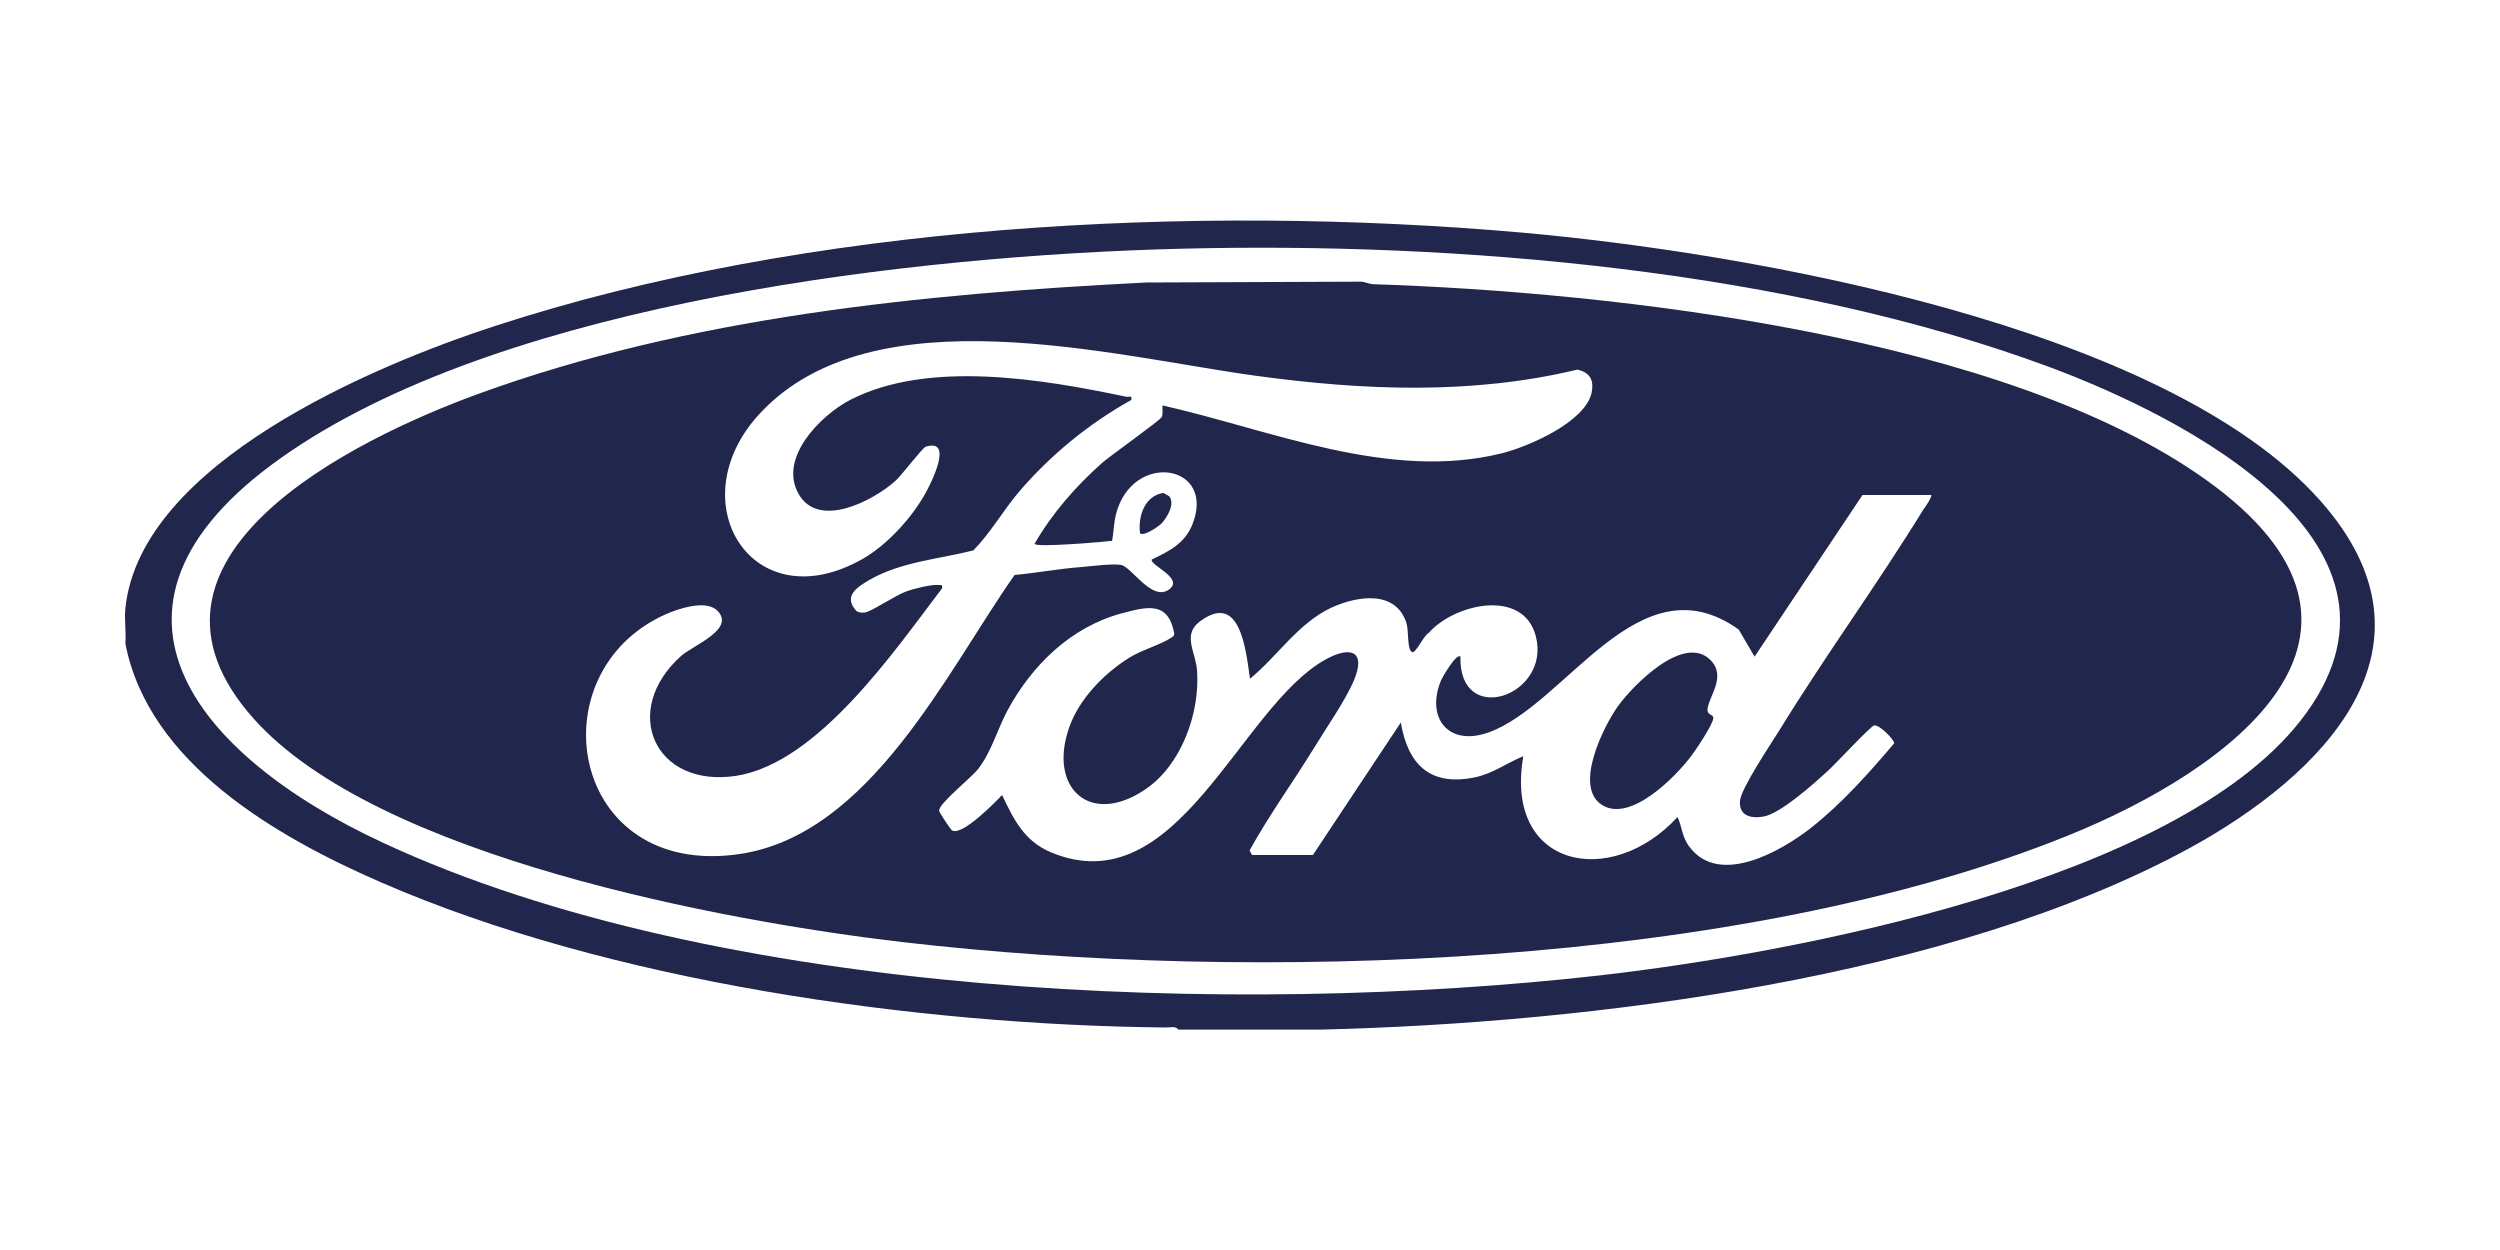
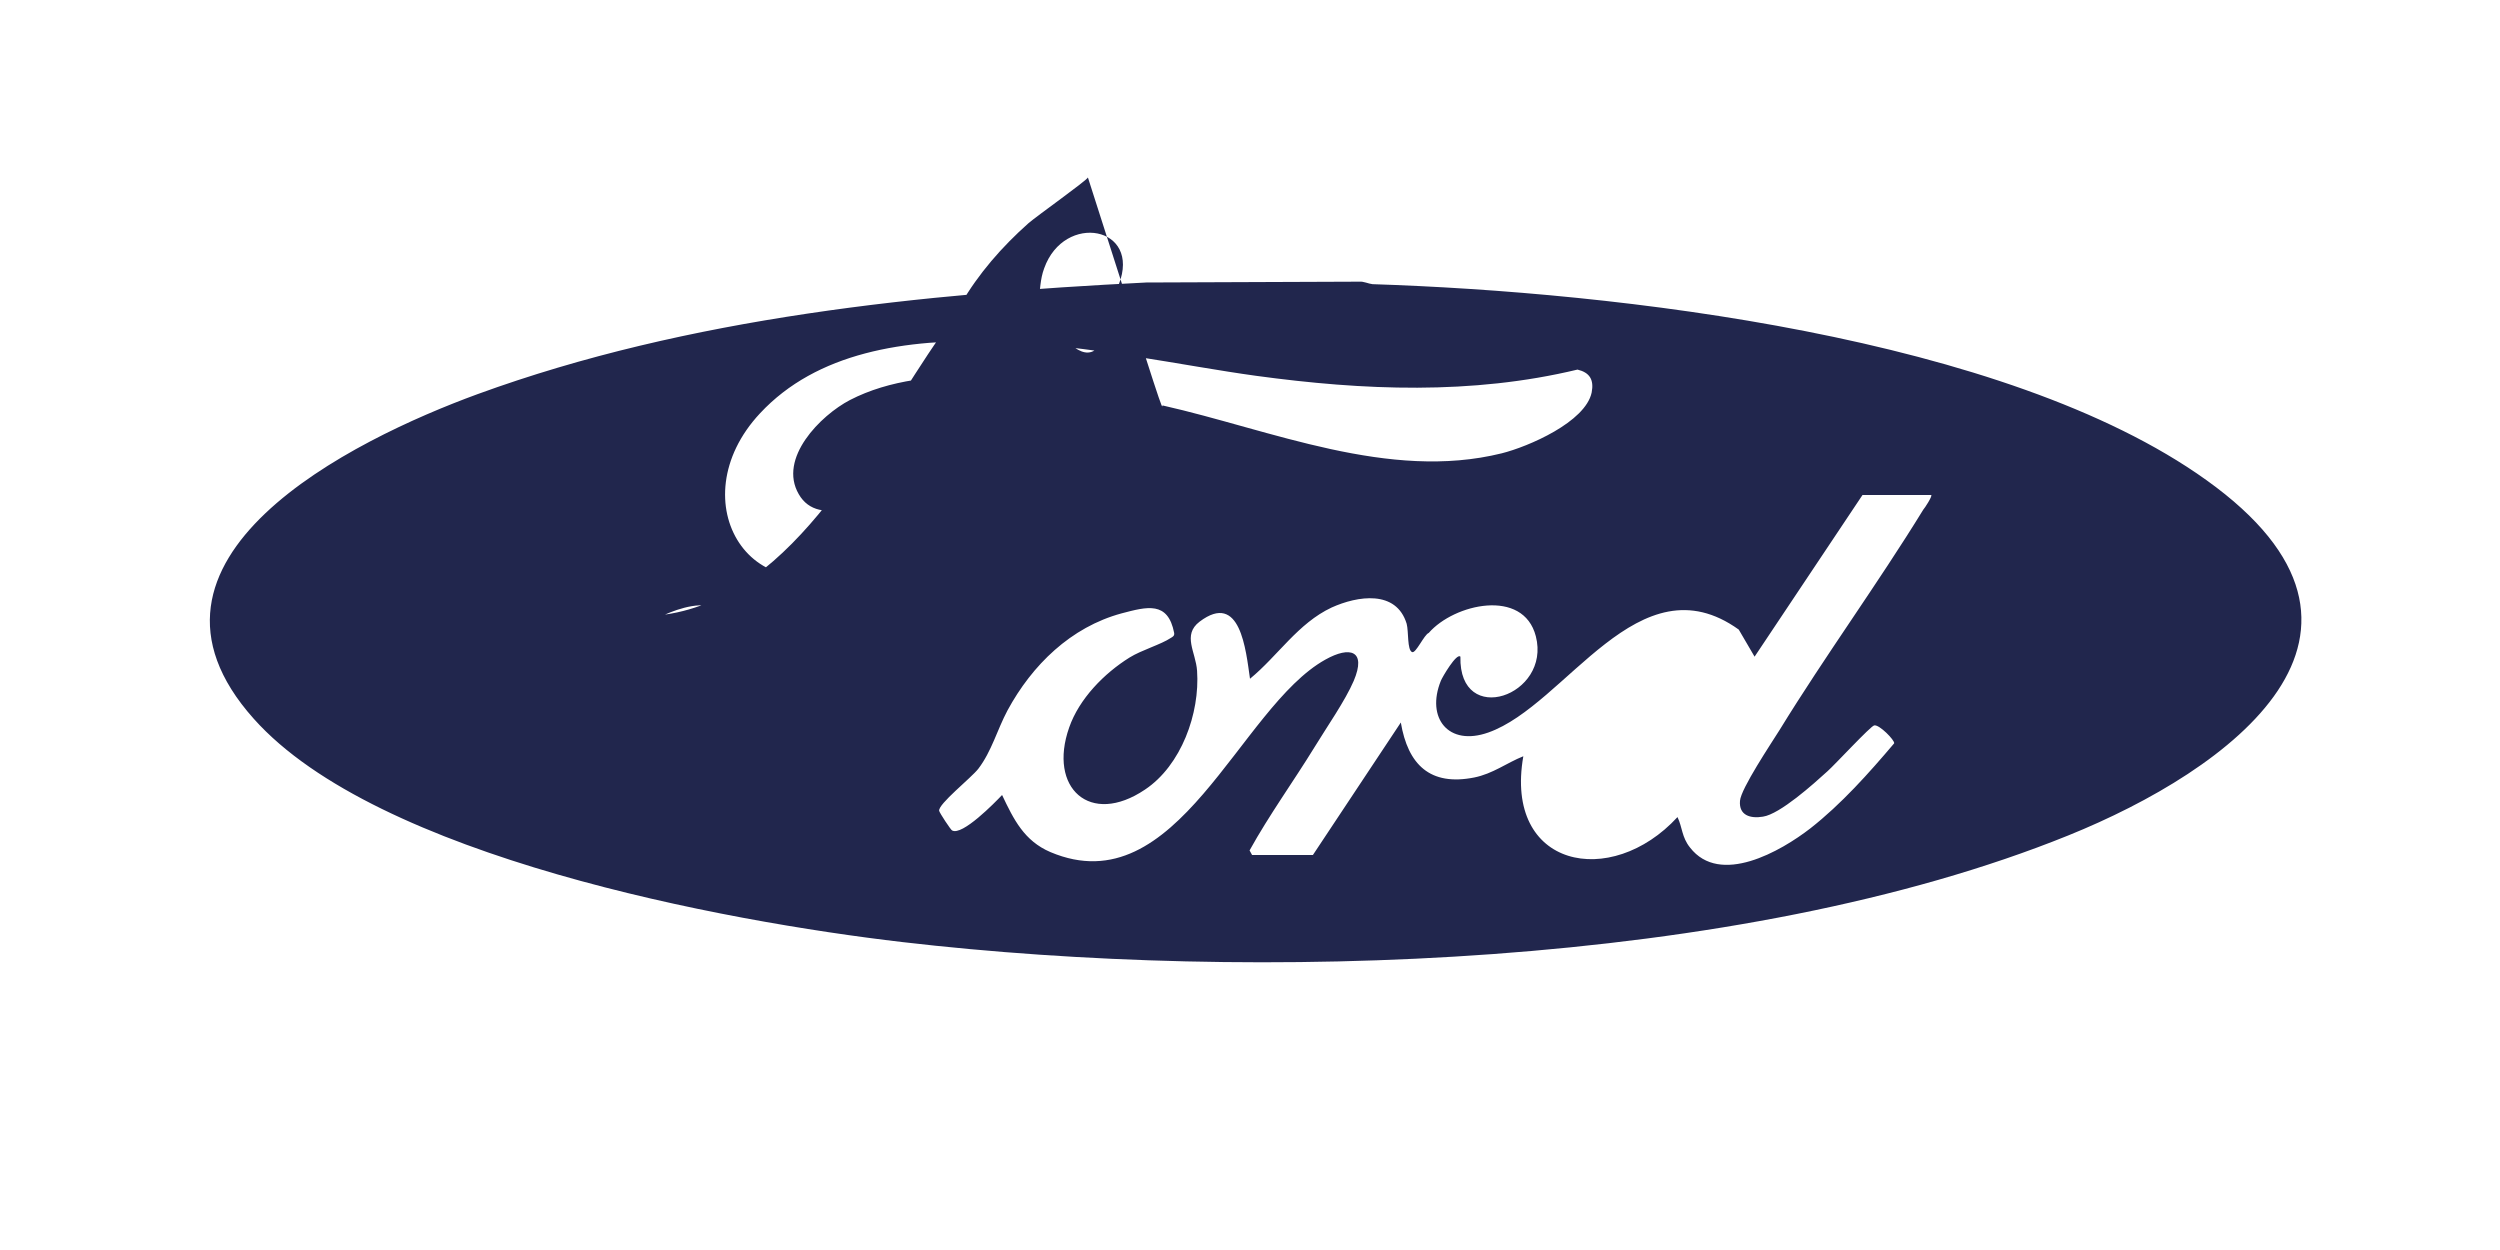
<svg xmlns="http://www.w3.org/2000/svg" id="Warstwa_1" x="0px" y="0px" viewBox="0 0 600 300" xml:space="preserve">
  <g>
-     <path fill="#21264D" d="M317.3,247.1h-34.5c-0.6-0.9-2-0.5-3-0.5c-59.8-0.6-133.5-10.9-188.5-34.9c-24.8-10.8-55.6-28.4-61.2-57.2  c0.2-2.8-0.3-5.9,0-8.6c3.7-34.8,59.7-58.2,88.5-67.6C193.8,53.7,286.5,48.9,365,55.8c54.2,4.8,154.5,22.2,191.9,64.4  c31.3,35.3,0.5,65.9-31.5,83.4C468,234.8,382,245.5,317.3,247.1z M283.2,59.7C219.9,61.3,123,72.3,69.9,108.2  c-53.9,36.3-23.4,73,22.1,94.1c80.5,37.4,204.6,41.7,291.9,31.8c46.7-5.3,138-22.6,168.2-61.1c33-42.1-28-72.9-60.2-84.9  C429.1,64.8,349.9,58,283.2,59.7z" />
-     <path fill="#21264D" d="M275.1,67.8l51.1-0.2c1.1-0.1,2.2,0.5,3.2,0.6c58.4,1.9,151.9,12.5,200.1,47c51.3,36.7,5.5,69.7-33.1,85.3  c-79.1,32-195.8,35.4-279.8,25.6c-42.9-5-126.2-20.5-155.7-53.6c-34.4-38.5,23.9-67,53.7-77.9C165.3,76.1,221.4,70.5,275.1,67.8z   M279,97.3c26.1,5.9,54.3,18.2,81.4,11.5c6.4-1.6,20.1-7.5,21.6-14.6c0.6-3.1-0.5-4.8-3.4-5.5c-25.4,6.1-51.4,5-77.1,1.5  c-34.4-4.7-91.9-20.2-119.1,9c-19.7,21.1-1.9,50.1,24.7,34.9c5.9-3.4,11.7-9.8,15-15.7c1.1-2,7-13.3,0.1-11.2  c-0.8,0.2-5.7,6.8-7.4,8.3c-5.3,4.7-18.3,11.5-23.1,3.1c-5-8.6,5.2-18.9,12.3-22.6c18.8-9.7,46.2-5,66.2-0.8  c0.8,0.2,1.6-0.5,1.3,0.8c-10.1,5.6-19.5,13.3-27,22.1c-3.8,4.5-6.7,9.7-10.9,14c-8.3,2.1-17.2,2.7-24.8,7c-3.1,1.8-6.6,4-3.2,7.6  c0.6,0.3,1.2,0.4,1.9,0.3c1.5-0.1,7.5-4.2,10.1-5.1c1.7-0.6,6-1.7,7.7-1.5c0.8,0.1,0.9-0.2,0.8,0.8c-11.3,14.8-29.7,41.9-49.4,45  c-19.8,3-27.8-15.8-13.2-28.8c3-2.6,13-6.4,8.7-10.8c-2.7-2.8-9.5-0.5-12.6,0.9c-31.2,14.1-22.9,63.3,17.7,57.5  c31.5-4.5,49.9-43.8,66.2-67c5.3-0.5,10.6-1.5,15.9-1.9c2.3-0.2,7.9-0.9,9.7-0.5c2.5,0.5,7.2,8.6,11.3,6c4.1-2.7-4.3-5.8-4-7.3  c4.2-2,8-3.9,9.8-8.5c5.5-14-13.1-17.4-17.9-3.9c-1,2.7-0.9,5.1-1.4,7.9c-1.3,0.2-18.6,1.7-18.6,0.7c4.2-7.3,9.9-13.8,16.2-19.4  c2.2-1.9,13.8-10.1,14.3-11C279.2,99.2,278.9,98.2,279,97.3z M463.5,118.8h-16.5l-25.9,38.8l-3.8-6.5c-24-17.2-41.4,18.1-60.1,24.7  c-9.6,3.4-15-3.5-11.4-12.4c0.3-0.8,3.8-6.8,4.7-5.8c-0.4,17.1,21.8,9.4,18.1-4.9c-3-11.6-19.6-7.8-25.7-0.8c-1.1,0.4-3.1,5-4,4.6  c-1.2-0.5-0.8-4.9-1.3-6.8c-2.5-8.2-11.8-6.7-18-3.9c-8.1,3.8-12.9,11.6-19.6,17.1c-1-6.9-2.3-21.1-12.1-13.7  c-4.2,3.2-0.9,7.3-0.6,11.8c0.7,10.2-3.8,22.7-12.5,28.5c-13.2,8.9-23.3-0.4-18.2-14.9c2.4-6.9,8.4-13,14.5-16.8  c2.9-1.8,7.5-3.1,9.9-4.7c0.5-0.3,0.9-0.5,0.8-1.2c-1.5-7.7-6.5-6.3-12.6-4.7c-12.2,3.3-21.5,12.4-27.4,23.3c-2.5,4.7-3.8,9.8-7,14  c-1.7,2.2-9.7,8.5-9.4,10.1c0.1,0.5,2.8,4.6,3.1,4.7c2.4,1.4,10.3-6.7,12-8.5c2.8,5.9,5.3,11,11.6,13.7  c30.5,12.9,45.3-34.7,66-46.2c5.9-3.3,9.9-2.2,6.8,5.1c-2,4.7-6.6,11.3-9.4,15.9c-5.1,8.3-10.9,16.3-15.6,24.8l0.6,1.1h14.6  l21.1-31.8c1.7,10.1,7,15.3,17.6,13.2c4.5-0.9,7.8-3.5,11.8-5.1c-4.7,26.8,21,32,37,14.6c1.2,2.5,1,4.8,3,7.3  c7.2,9.3,21.8,0.9,28.9-4.6c7.4-5.8,14-13.2,20.1-20.4c0.2-0.7-3.6-4.6-4.8-4.3c-0.9,0.2-9.4,9.4-11.2,11  c-3.3,3-11.4,10.3-15.5,10.9c-3,0.5-5.8-0.3-5.5-3.8c0.2-2.9,7.5-13.8,9.5-17c11-17.9,23.5-35,34.5-52.9  C461.9,122,463.8,119.1,463.5,118.8z" />
-     <path fill="#21264D" d="M410.5,158.4c4,4-0.5,8.8-0.7,11.9c-0.1,1.4,1.5,1.1,1.4,2.1c-0.2,1.6-4,7.3-5.2,8.9  c-3.8,5.1-14.7,16.2-21.5,11.9c-6.9-4.3,0.3-18.8,3.8-23.7C391.9,164.5,404.1,152,410.5,158.4z" />
-     <path fill="#21264D" d="M278.8,125.6c-0.8,0.8-4.3,3.2-5.2,2.4c-0.5-4.1,1.1-9,5.6-9.7l1.4,0.8  C282.1,120.9,280.1,124.2,278.8,125.6z" />
+     <path fill="#21264D" d="M275.1,67.8l51.1-0.2c1.1-0.1,2.2,0.5,3.2,0.6c58.4,1.9,151.9,12.5,200.1,47c51.3,36.7,5.5,69.7-33.1,85.3  c-79.1,32-195.8,35.4-279.8,25.6c-42.9-5-126.2-20.5-155.7-53.6c-34.4-38.5,23.9-67,53.7-77.9C165.3,76.1,221.4,70.5,275.1,67.8z   M279,97.3c26.1,5.9,54.3,18.2,81.4,11.5c6.4-1.6,20.1-7.5,21.6-14.6c0.6-3.1-0.5-4.8-3.4-5.5c-25.4,6.1-51.4,5-77.1,1.5  c-34.4-4.7-91.9-20.2-119.1,9c-19.7,21.1-1.9,50.1,24.7,34.9c5.9-3.4,11.7-9.8,15-15.7c1.1-2,7-13.3,0.1-11.2  c-0.8,0.2-5.7,6.8-7.4,8.3c-5.3,4.7-18.3,11.5-23.1,3.1c-5-8.6,5.2-18.9,12.3-22.6c18.8-9.7,46.2-5,66.2-0.8  c0.8,0.2,1.6-0.5,1.3,0.8c-10.1,5.6-19.5,13.3-27,22.1c-3.8,4.5-6.7,9.7-10.9,14c-8.3,2.1-17.2,2.7-24.8,7c-3.1,1.8-6.6,4-3.2,7.6  c0.6,0.3,1.2,0.4,1.9,0.3c1.5-0.1,7.5-4.2,10.1-5.1c1.7-0.6,6-1.7,7.7-1.5c0.8,0.1,0.9-0.2,0.8,0.8c-11.3,14.8-29.7,41.9-49.4,45  c-19.8,3-27.8-15.8-13.2-28.8c3-2.6,13-6.4,8.7-10.8c-2.7-2.8-9.5-0.5-12.6,0.9c31.5-4.5,49.9-43.8,66.2-67c5.3-0.5,10.6-1.5,15.9-1.9c2.3-0.2,7.9-0.9,9.7-0.5c2.5,0.5,7.2,8.6,11.3,6c4.1-2.7-4.3-5.8-4-7.3  c4.2-2,8-3.9,9.8-8.5c5.5-14-13.1-17.4-17.9-3.9c-1,2.7-0.9,5.1-1.4,7.9c-1.3,0.2-18.6,1.7-18.6,0.7c4.2-7.3,9.9-13.8,16.2-19.4  c2.2-1.9,13.8-10.1,14.3-11C279.2,99.2,278.9,98.2,279,97.3z M463.5,118.8h-16.5l-25.9,38.8l-3.8-6.5c-24-17.2-41.4,18.1-60.1,24.7  c-9.6,3.4-15-3.5-11.4-12.4c0.3-0.8,3.8-6.8,4.7-5.8c-0.4,17.1,21.8,9.4,18.1-4.9c-3-11.6-19.6-7.8-25.7-0.8c-1.1,0.4-3.1,5-4,4.6  c-1.2-0.5-0.8-4.9-1.3-6.8c-2.5-8.2-11.8-6.7-18-3.9c-8.1,3.8-12.9,11.6-19.6,17.1c-1-6.9-2.3-21.1-12.1-13.7  c-4.2,3.2-0.9,7.3-0.6,11.8c0.7,10.2-3.8,22.7-12.5,28.5c-13.2,8.9-23.3-0.4-18.2-14.9c2.4-6.9,8.4-13,14.5-16.8  c2.9-1.8,7.5-3.1,9.9-4.7c0.5-0.3,0.9-0.5,0.8-1.2c-1.5-7.7-6.5-6.3-12.6-4.7c-12.2,3.3-21.5,12.4-27.4,23.3c-2.5,4.7-3.8,9.8-7,14  c-1.7,2.2-9.7,8.5-9.4,10.1c0.1,0.5,2.8,4.6,3.1,4.7c2.4,1.4,10.3-6.7,12-8.5c2.8,5.9,5.3,11,11.6,13.7  c30.5,12.9,45.3-34.7,66-46.2c5.9-3.3,9.9-2.2,6.8,5.1c-2,4.7-6.6,11.3-9.4,15.9c-5.1,8.3-10.9,16.3-15.6,24.8l0.6,1.1h14.6  l21.1-31.8c1.7,10.1,7,15.3,17.6,13.2c4.5-0.9,7.8-3.5,11.8-5.1c-4.7,26.8,21,32,37,14.6c1.2,2.5,1,4.8,3,7.3  c7.2,9.3,21.8,0.9,28.9-4.6c7.4-5.8,14-13.2,20.1-20.4c0.2-0.7-3.6-4.6-4.8-4.3c-0.9,0.2-9.4,9.4-11.2,11  c-3.3,3-11.4,10.3-15.5,10.9c-3,0.5-5.8-0.3-5.5-3.8c0.2-2.9,7.5-13.8,9.5-17c11-17.9,23.5-35,34.5-52.9  C461.9,122,463.8,119.1,463.5,118.8z" />
  </g>
</svg>